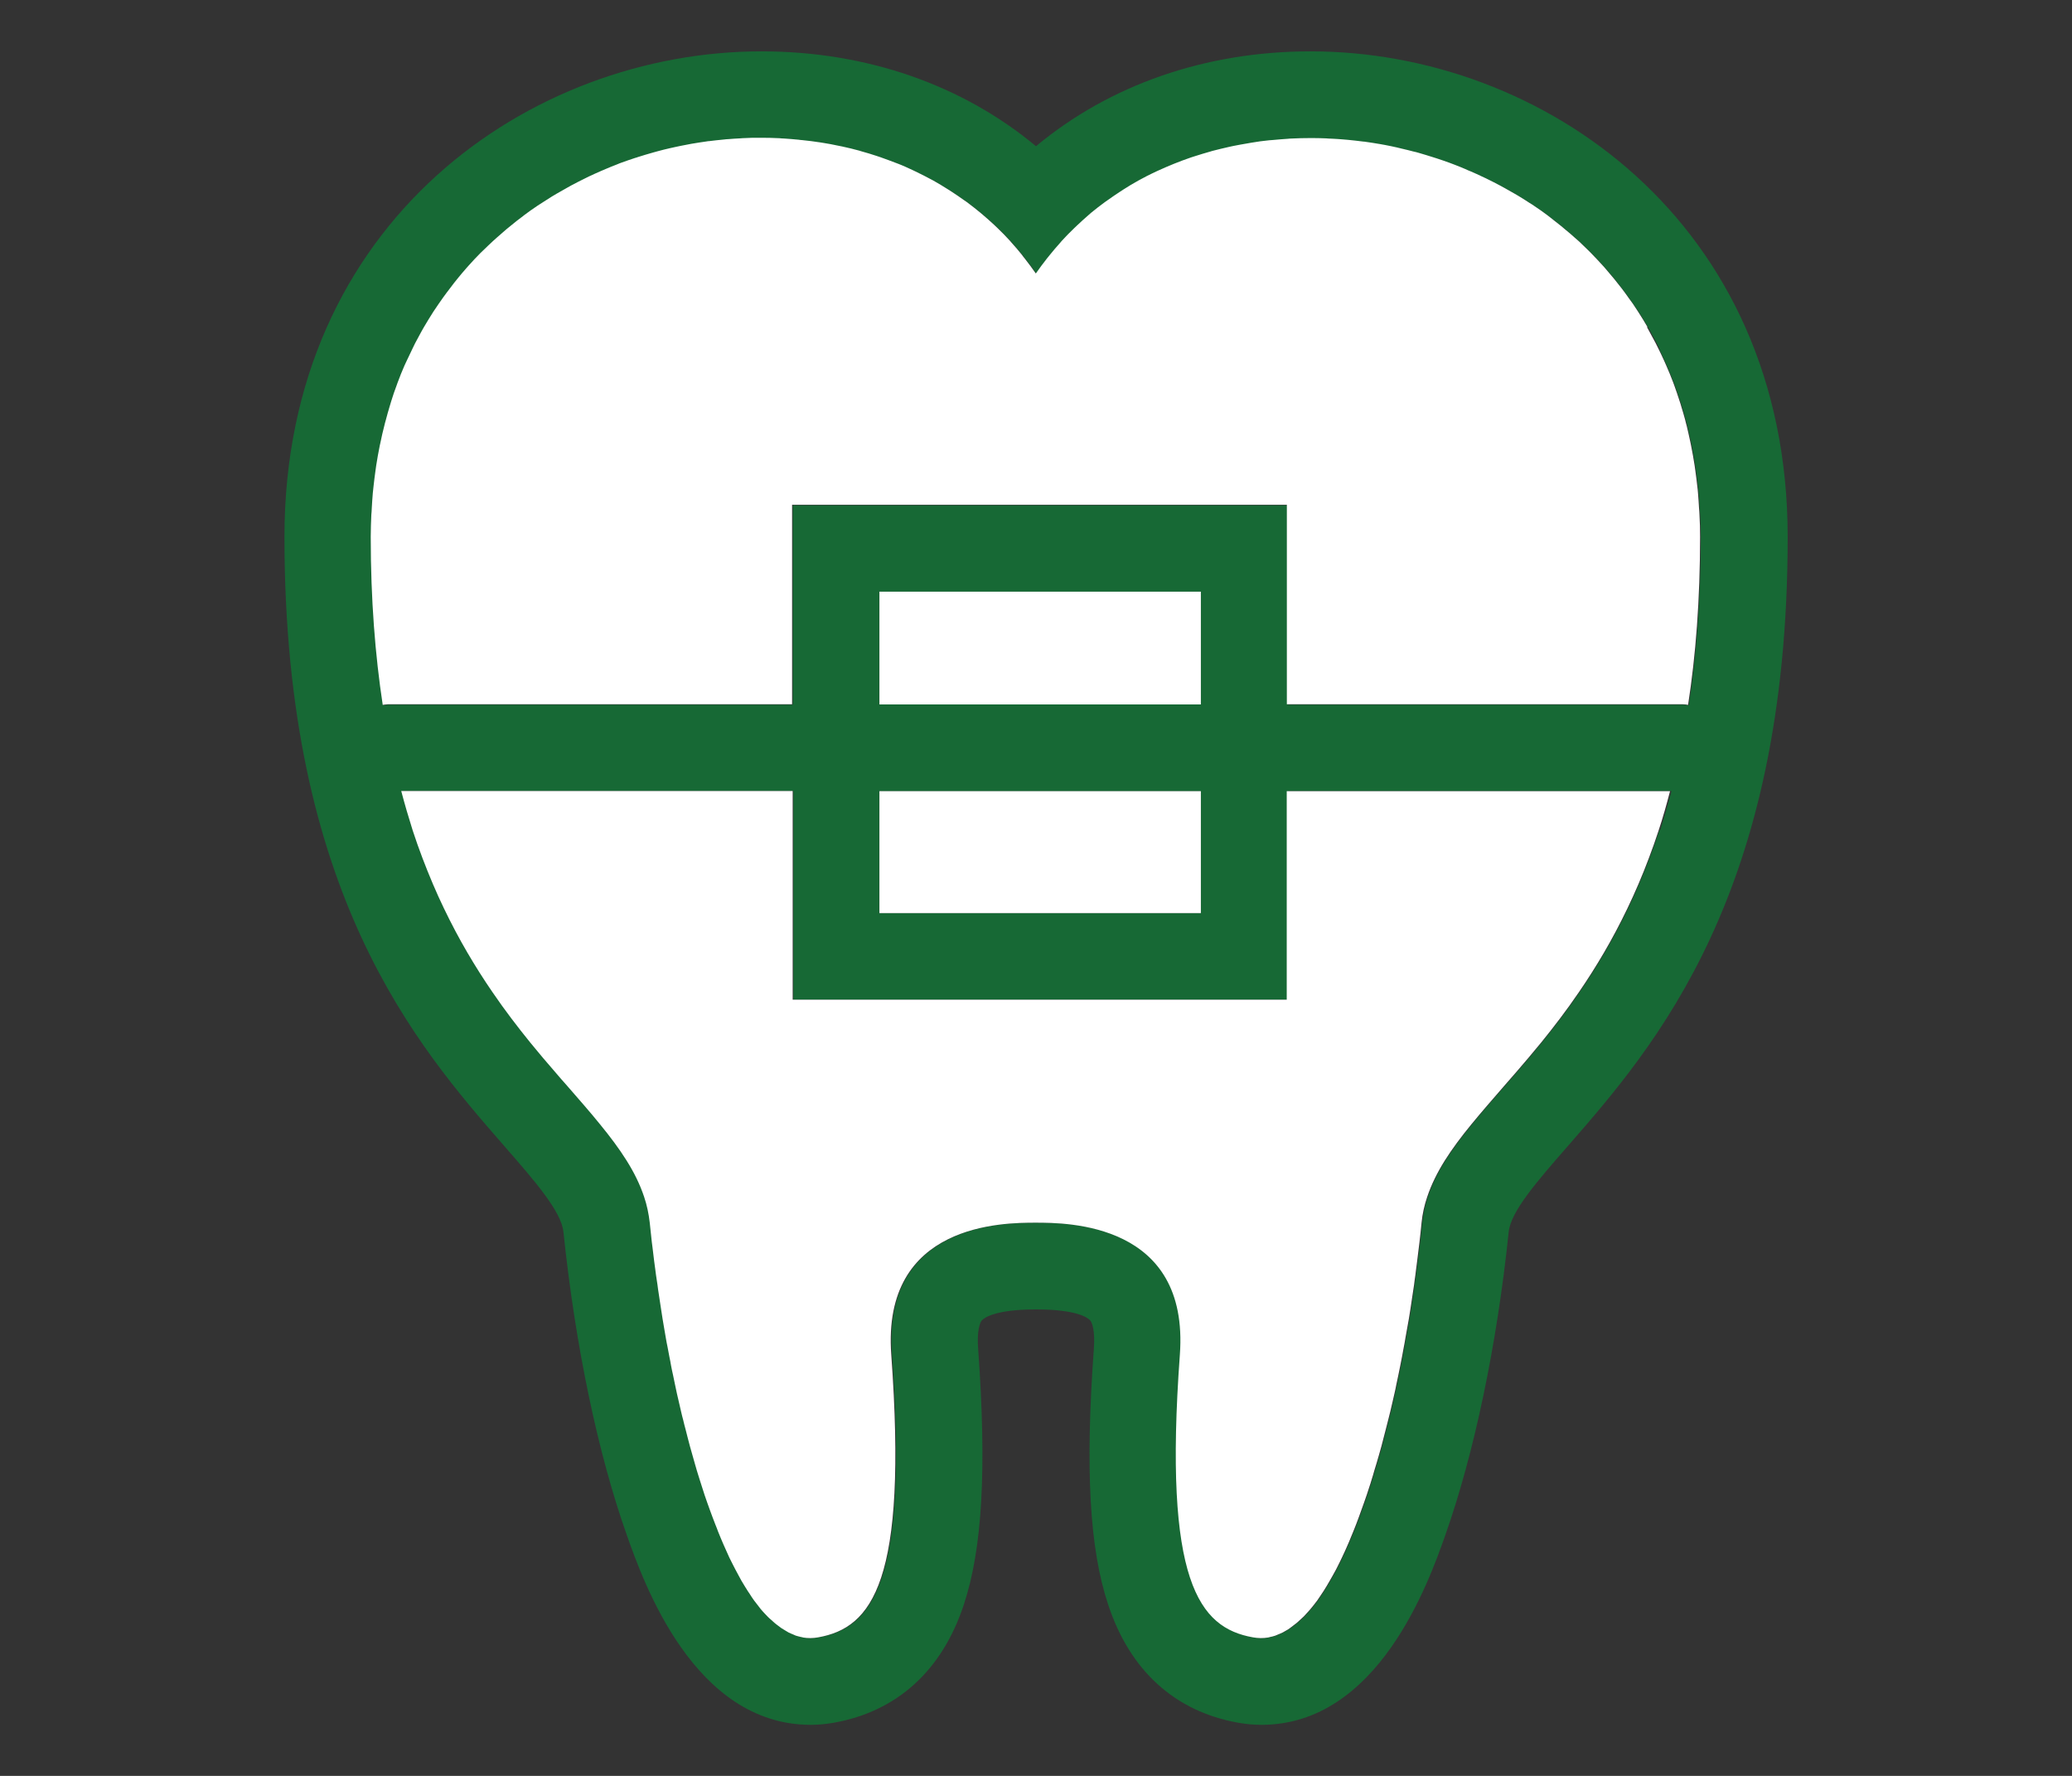
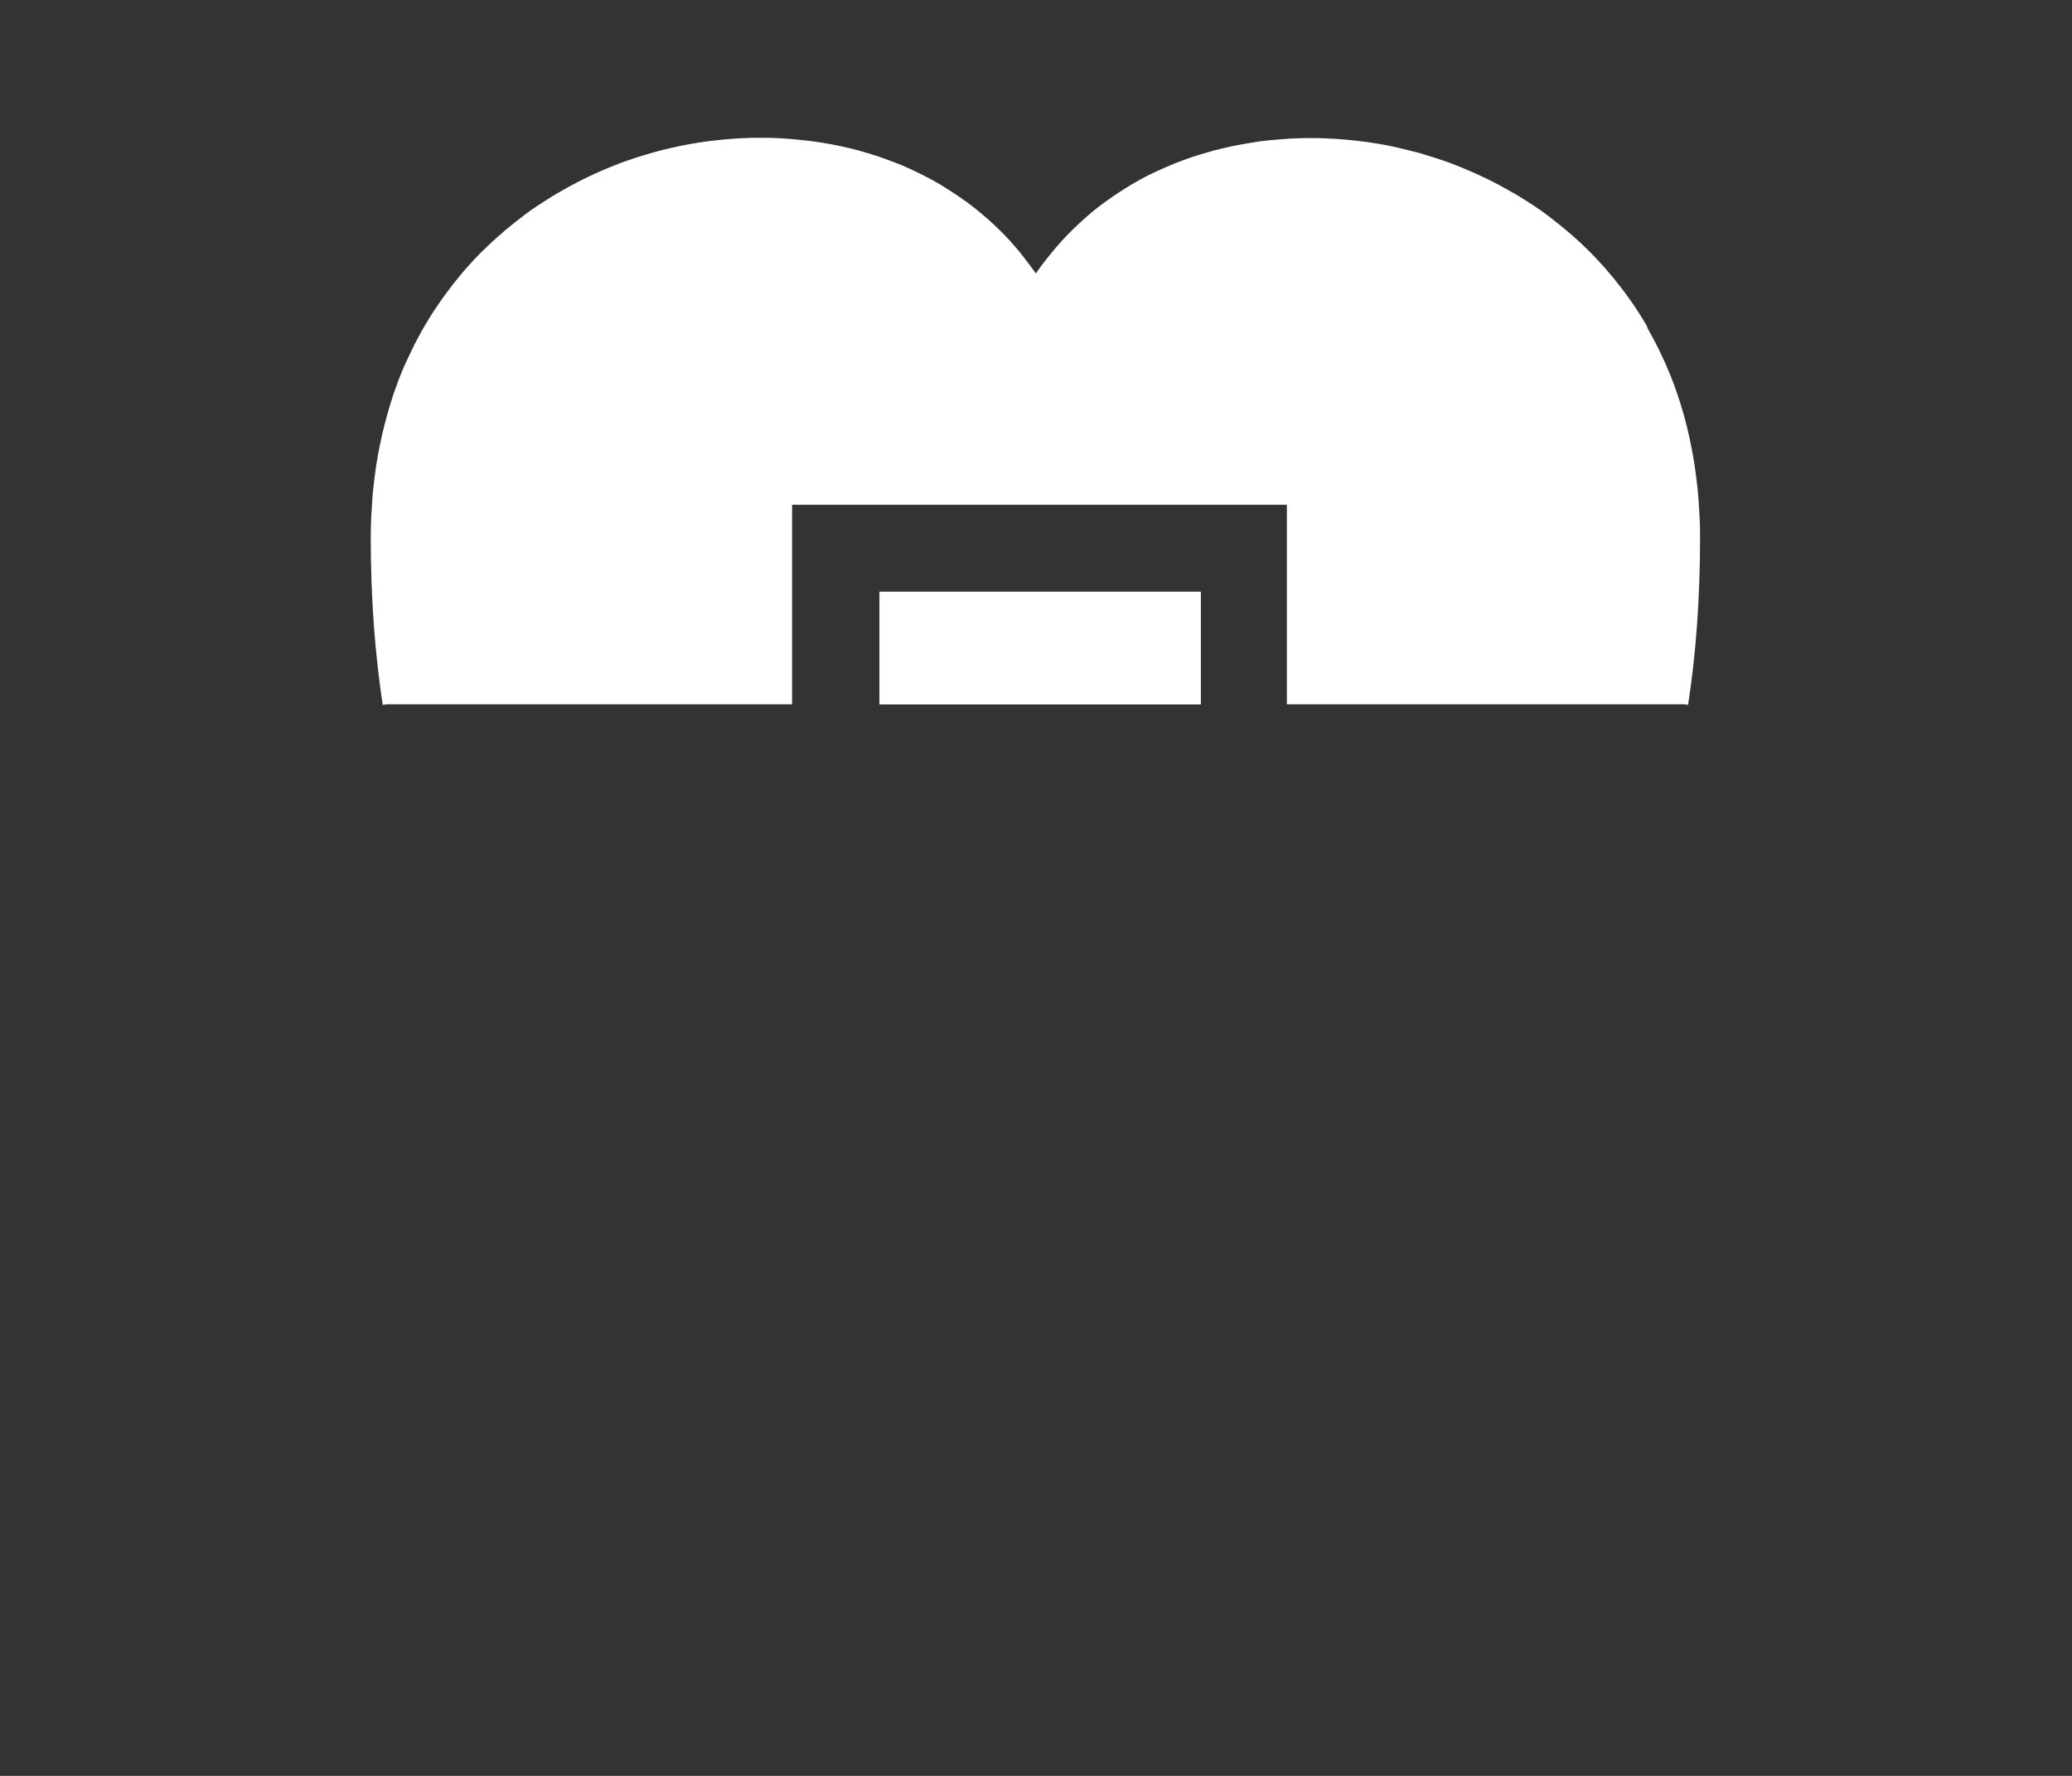
<svg xmlns="http://www.w3.org/2000/svg" id="_レイヤー_4" data-name="レイヤー 4" viewBox="0 0 140 120">
  <rect x="0" y="0" width="140" height="120" fill="#333333" stroke="none" />
  <defs>
    <style>
      .cls-1 {
        fill: #176935;
      }

      .cls-1, .cls-2 {
        stroke-width: 0px;
      }

      .cls-2 {
        fill: #fff;
      }
    </style>
  </defs>
-   <path class="cls-1" d="m88.55,3.47c-7.12,0-13.59,2.28-18.55,6.41-4.96-4.13-11.43-6.41-18.55-6.41-15.62,0-32.23,11.5-32.23,32.81,0,24.13,8.95,34.39,14.87,41.18,2.06,2.36,3.83,4.39,3.98,5.78.8,7.68,2.32,14.96,4.29,20.51,1.12,3.16,4.53,12.8,12.42,12.8.52,0,1.04-.05,1.55-.14,4.28-.76,7.32-3.52,8.79-7.97,1.26-3.81,1.56-9.16.97-17.32-.09-1.19.12-1.75.25-1.9.16-.17.9-.74,3.66-.74s3.5.56,3.66.74c.13.14.34.7.25,1.9-.59,8.17-.3,13.51.97,17.32,1.47,4.45,4.51,7.21,8.79,7.97.51.09,1.04.14,1.56.14,7.89,0,11.3-9.63,12.42-12.8,1.96-5.55,3.49-12.83,4.29-20.51.14-1.38,1.92-3.42,3.98-5.78,5.92-6.79,14.87-17.05,14.87-41.18,0-21.31-16.6-32.81-32.23-32.81Zm23.57,52.64c-.21.64-.43,1.27-.66,1.87-.46,1.21-.94,2.34-1.45,3.4-.51,1.06-1.04,2.06-1.59,3-.55.94-1.11,1.82-1.68,2.65-.85,1.25-1.72,2.38-2.57,3.43-.57.7-1.13,1.36-1.68,1.99-.27.32-.54.63-.81.93-.79.91-1.55,1.77-2.22,2.6-.68.83-1.29,1.64-1.79,2.44-.51.81-.91,1.62-1.19,2.46-.19.56-.31,1.14-.38,1.74-.05.44-.09.87-.14,1.31-.02.14-.03.28-.05.41-.04.3-.07.59-.11.89-.02.18-.05.36-.07.54-.03.25-.07.51-.1.76-.03.19-.06.38-.08.58-.04.24-.07.48-.11.73-.03.2-.06.4-.09.6-.04.23-.07.46-.11.69-.03.21-.07.41-.11.61-.04.22-.08.45-.12.67-.04.21-.08.41-.11.62-.04.22-.08.44-.12.65-.04.21-.08.41-.12.61-.04.21-.09.43-.13.64-.04.2-.09.41-.13.61-.04.21-.09.42-.13.62-.05.2-.09.41-.14.61-.05.2-.09.4-.14.6-.05.2-.1.4-.15.6-.05.2-.1.4-.15.59-.05.2-.1.39-.15.58-.05.19-.1.39-.15.58-.05.19-.11.38-.16.57-.05.19-.11.37-.16.55-.05.19-.11.37-.17.56-.05.18-.11.36-.16.54-.06.18-.11.36-.17.54-.06.17-.11.35-.17.52-.06.18-.12.35-.18.52-.06.17-.12.33-.18.5-.06.17-.12.34-.18.5-.06.16-.12.32-.18.48-.06.16-.12.32-.19.48-.06.15-.13.31-.19.46-.06.15-.13.31-.19.45-.06.15-.13.29-.19.43-.07.14-.13.29-.2.43-.07.14-.13.27-.2.41-.07.13-.14.27-.2.4-.07.13-.14.26-.21.38-.07.13-.14.25-.21.37-.07.12-.14.24-.21.36-.07.11-.14.23-.21.34-.07.11-.15.22-.22.33-.07.1-.14.21-.21.31-.08.1-.15.2-.23.3-.07.09-.14.19-.22.27-.08.09-.16.18-.24.27-.07.08-.14.16-.22.24-.08.08-.16.16-.25.23-.07.07-.14.14-.22.2-.09.07-.17.13-.26.2-.07.05-.14.11-.21.16-.09.06-.18.11-.27.17-.07.04-.14.09-.21.12-.1.05-.2.09-.3.13-.06.03-.12.06-.19.08-.12.04-.25.07-.38.1-.04,0-.08.02-.12.03-.16.03-.33.04-.5.04,0,0,0,0,0,0-.17,0-.35-.02-.52-.05-3.65-.65-6.06-3.77-4.94-19.1.65-8.9-7.6-8.92-9.75-8.92s-10.4.01-9.75,8.92c1.12,15.33-1.29,18.45-4.94,19.1-.18.03-.35.05-.52.05,0,0,0,0,0,0-.17,0-.33-.01-.5-.04-.04,0-.08-.02-.12-.03-.13-.03-.25-.05-.38-.1-.06-.02-.12-.05-.18-.08-.1-.04-.2-.08-.3-.13-.07-.03-.13-.08-.2-.12-.09-.05-.19-.11-.28-.17-.07-.05-.14-.1-.2-.15-.09-.07-.18-.13-.27-.21-.07-.06-.14-.13-.21-.19-.09-.08-.17-.16-.26-.24-.07-.07-.14-.15-.21-.22-.08-.09-.17-.18-.25-.28-.07-.08-.14-.17-.2-.26-.08-.1-.16-.2-.24-.31-.07-.09-.13-.19-.2-.29-.08-.11-.16-.23-.23-.35-.07-.1-.13-.21-.2-.32-.08-.12-.15-.25-.23-.38-.07-.11-.13-.23-.19-.35-.07-.13-.15-.27-.22-.41-.06-.12-.13-.25-.19-.37-.07-.14-.14-.29-.22-.44-.06-.13-.12-.26-.18-.4-.07-.15-.14-.31-.21-.47-.06-.14-.12-.28-.18-.42-.07-.16-.14-.33-.2-.49-.06-.14-.12-.29-.17-.44-.07-.17-.13-.34-.2-.52-.06-.15-.11-.31-.17-.46-.06-.18-.13-.35-.19-.53-.06-.16-.11-.32-.17-.49-.06-.18-.12-.37-.18-.56-.05-.17-.11-.33-.16-.5-.06-.19-.12-.38-.18-.58-.05-.17-.1-.34-.15-.52-.06-.2-.11-.4-.17-.6-.05-.18-.1-.35-.15-.53-.06-.2-.11-.41-.16-.61-.05-.18-.1-.36-.14-.55-.05-.21-.1-.42-.16-.63-.05-.19-.09-.37-.14-.56-.05-.22-.1-.43-.15-.65-.04-.19-.09-.37-.13-.56-.05-.22-.1-.44-.14-.66-.04-.19-.08-.38-.12-.58-.05-.22-.09-.45-.14-.67-.04-.19-.08-.38-.11-.58-.04-.23-.09-.46-.13-.69-.04-.19-.07-.39-.11-.58-.04-.23-.08-.46-.12-.7-.03-.2-.07-.39-.1-.59-.04-.24-.08-.47-.11-.71-.03-.2-.06-.39-.09-.59-.04-.24-.07-.49-.11-.73-.03-.19-.06-.38-.08-.57-.04-.26-.07-.52-.11-.79-.02-.17-.05-.35-.07-.52-.04-.3-.08-.61-.11-.91-.02-.13-.03-.26-.05-.39-.05-.44-.1-.87-.14-1.31-.06-.6-.19-1.18-.38-1.74-.28-.84-.69-1.66-1.19-2.46-.51-.81-1.11-1.61-1.79-2.44-.68-.83-1.43-1.69-2.22-2.6-.26-.3-.53-.61-.81-.93-.55-.63-1.11-1.3-1.68-1.99-.85-1.05-1.72-2.18-2.57-3.43-.57-.83-1.13-1.71-1.68-2.65-.55-.94-1.08-1.94-1.59-3-.51-1.06-1-2.2-1.45-3.4-.23-.6-.45-1.23-.66-1.87-.28-.84-.53-1.73-.77-2.65h26.45v14.1h33.43v-14.1h25.9c-.24.91-.5,1.8-.77,2.65Zm-30.99-2.65v8.24h-21.72v-8.24h21.72Zm-21.72-5.86v-7.62h21.72v7.62h-21.72Zm52.7-24c.13.26.25.51.37.78.05.12.11.24.16.36.16.38.32.76.47,1.15.03.07.05.14.08.22.12.33.24.66.34,1,.04.14.09.28.13.42.09.28.17.57.25.86.04.14.08.29.11.43.08.33.16.67.23,1.02.02.1.04.19.06.29.09.44.17.89.24,1.34.02.12.03.24.05.36.05.34.09.69.13,1.04.02.16.03.32.05.48.03.34.05.67.07,1.02,0,.15.02.3.03.45.02.49.04.98.04,1.48,0,4.25-.3,8-.81,11.36-.12-.01-.23-.04-.35-.04h-26.76v-13.48h-33.43v13.48h-27.31c-.12,0-.24.02-.35.04-.52-3.35-.81-7.11-.81-11.36,0-.5.01-.99.04-1.48,0-.15.02-.3.03-.45.02-.34.04-.68.07-1.02.01-.16.03-.32.05-.47.04-.35.08-.7.13-1.04.02-.12.03-.24.05-.36.07-.45.15-.9.24-1.34.02-.09.04-.18.06-.27.07-.35.15-.7.24-1.04.04-.14.07-.28.11-.42.08-.3.17-.59.25-.89.04-.13.08-.26.12-.4.11-.35.23-.7.36-1.05.02-.05.04-.11.06-.17.15-.4.31-.78.47-1.17.05-.11.1-.21.15-.32.12-.28.25-.55.39-.82.06-.12.12-.24.18-.37.14-.26.28-.53.42-.78.06-.1.11-.2.17-.3.2-.35.41-.69.63-1.03.03-.04.05-.08.08-.12.19-.3.39-.59.6-.87.07-.1.15-.2.22-.3.17-.23.34-.45.51-.67.08-.1.16-.2.24-.3.2-.24.4-.48.6-.71.05-.06.11-.12.16-.18.26-.29.53-.57.8-.85.06-.07.13-.13.2-.19.21-.21.42-.41.64-.61.09-.08.18-.17.28-.25.2-.18.41-.36.62-.54.09-.07.18-.15.27-.22.29-.24.58-.47.88-.69,0,0,.01-.01.02-.02.31-.23.62-.45.93-.66.09-.06.19-.12.28-.18.23-.15.46-.3.69-.44.11-.06.21-.13.32-.19.24-.15.49-.29.74-.42.08-.05.17-.09.25-.14.33-.18.67-.35,1-.51.06-.03.12-.06.18-.09.28-.13.56-.26.84-.38.11-.05.22-.09.33-.14.25-.1.49-.2.74-.3.11-.04.22-.08.33-.13.3-.11.6-.22.9-.31.05-.02.1-.04.16-.05.36-.11.71-.22,1.07-.32.1-.03.19-.05.29-.08.27-.07.53-.14.8-.2.12-.03.24-.05.36-.08.26-.06.53-.11.79-.16.1-.02.21-.04.31-.06.36-.06.73-.12,1.09-.17.03,0,.07,0,.1-.01.33-.04.67-.08,1-.11.12-.01.23-.02.35-.03.26-.02.52-.04.77-.05.12,0,.24-.01.36-.02.28-.01.57-.02.85-.02.07,0,.13,0,.2,0,.02,0,.03,0,.05,0,.4,0,.8.01,1.2.03.1,0,.2.01.3.02.33.02.65.04.98.08.09,0,.18.02.27.03.39.04.79.09,1.18.15.08.01.17.03.25.04.32.05.64.11.96.18.1.02.2.04.3.06.39.09.77.18,1.15.28.05.01.11.03.16.05.33.09.66.19.99.3.1.03.2.07.3.1.36.13.72.26,1.08.4.01,0,.02,0,.03.01.36.15.72.31,1.08.47.1.04.19.09.29.14.3.15.6.3.9.46.06.03.11.06.17.09.34.19.67.39,1,.6.08.05.17.11.25.16.27.17.53.36.79.54.07.05.15.1.22.15.31.23.62.47.93.73.07.05.13.11.2.17.25.21.49.43.73.65.07.07.15.14.22.21.29.28.57.56.84.86.04.04.08.09.12.14.23.26.46.53.69.81.07.08.14.17.2.26.25.32.5.65.74,1,.24-.34.48-.67.74-1,.07-.09.14-.17.21-.26.22-.28.45-.55.69-.81.04-.04.08-.09.11-.13.27-.3.55-.58.84-.86.07-.07.14-.14.21-.2.24-.23.49-.45.74-.67.06-.05.12-.11.18-.16.31-.25.62-.5.94-.73.06-.05.13-.09.2-.14.27-.19.54-.38.82-.56.08-.05.15-.1.23-.15.34-.21.68-.42,1.02-.61.04-.02.09-.05.13-.07.31-.17.62-.33.94-.48.09-.04.17-.08.26-.12.72-.34,1.46-.64,2.22-.89.09-.03.19-.06.28-.09.34-.11.68-.22,1.03-.31.04-.01.08-.03.13-.04.38-.1.77-.2,1.16-.28.09-.02.19-.04.28-.06.33-.07.65-.13.99-.18.08-.01.16-.03.23-.04.39-.06.79-.11,1.18-.16.09,0,.17-.02.26-.02.33-.03.66-.06.99-.08.1,0,.2-.01.3-.02.4-.02.8-.03,1.2-.03.02,0,.03,0,.05,0,.07,0,.13,0,.2,0,.28,0,.57,0,.85.02.12,0,.24.01.36.02.26.01.51.03.77.05.12,0,.23.02.35.03.33.03.65.07.98.11.04,0,.08,0,.12.01.36.05.73.11,1.09.17.11.02.22.04.33.06.26.05.51.1.77.16.13.03.25.06.37.09.26.06.51.13.77.19.11.03.21.05.32.08.35.1.7.2,1.05.32.07.02.14.05.22.07.28.09.56.19.84.29.12.05.25.09.37.14.23.09.46.18.69.28.12.05.25.1.37.16.26.11.51.23.77.35.09.04.17.08.26.12.33.16.65.33.98.5.11.06.21.12.31.17.23.12.45.25.67.38.12.07.24.15.37.22.21.13.42.26.63.4.11.07.22.15.34.22.29.19.57.39.85.6.06.05.12.09.18.14.26.19.51.39.76.6.11.09.21.18.32.27.19.16.38.32.56.48.11.1.22.2.33.29.19.18.38.36.57.55.09.09.17.17.26.26.26.27.52.54.77.82.07.08.15.17.22.25.18.21.36.42.54.64.09.11.18.23.27.34.16.2.31.4.47.61.09.12.17.23.25.35.18.26.36.52.54.78.04.07.09.13.13.2.21.33.41.66.61,1,.07.11.13.23.19.35.14.24.27.49.4.74.07.13.13.26.2.4Z" />
-   <path class="cls-2" d="m86.99,67.55h-33.43v-14.1h-26.45c.24.91.5,1.8.77,2.65.21.64.43,1.27.66,1.87.46,1.21.94,2.34,1.45,3.4.51,1.06,1.04,2.06,1.59,3,.55.94,1.11,1.82,1.68,2.65.85,1.25,1.72,2.38,2.57,3.43.57.7,1.13,1.36,1.68,1.99.27.32.54.63.81.93.79.91,1.55,1.77,2.22,2.6.68.83,1.29,1.64,1.79,2.44.51.81.91,1.62,1.19,2.46.19.56.31,1.14.38,1.74.05.44.09.87.14,1.31.02.13.03.26.05.39.04.3.07.61.11.91.02.17.05.35.07.52.03.26.07.52.11.79.03.19.06.38.08.57.04.24.07.49.11.73.03.2.06.39.09.59.04.24.07.47.11.71.03.2.07.39.1.59.04.23.08.47.12.7.03.19.07.39.11.58.04.23.09.46.13.69.04.19.08.39.11.58.04.22.09.45.14.67.04.19.08.39.12.58.05.22.09.44.14.66.04.19.09.38.13.56.05.22.1.43.15.65.04.19.09.37.14.56.05.21.1.42.16.63.05.18.09.36.14.55.05.21.11.41.16.61.05.18.1.36.15.53.06.2.11.4.17.6.05.17.1.35.15.52.06.19.12.39.18.58.05.17.11.34.16.5.06.19.12.37.18.56.05.16.11.33.17.49.06.18.13.36.19.53.06.16.11.31.17.46.07.17.13.35.2.52.06.15.12.29.17.44.07.17.14.33.2.49.06.14.12.28.18.42.07.16.14.31.21.47.06.13.12.27.18.4.07.15.14.29.22.44.06.12.13.25.19.37.07.14.15.27.22.41.06.12.13.23.19.35.08.13.15.25.23.38.07.11.13.21.2.32.08.12.16.23.23.35.07.1.13.2.2.29.08.11.16.21.24.31.07.09.14.18.2.26.08.1.17.19.25.28.07.08.14.15.21.22.08.09.17.16.26.24.07.06.14.13.21.19.09.08.18.14.27.21.07.05.14.11.2.15.09.06.19.12.28.17.07.04.13.08.2.12.1.05.2.09.3.13.06.02.12.06.18.08.12.04.25.07.38.1.04,0,.08.02.12.03.17.03.33.04.5.04.17,0,.35-.02.52-.05,3.65-.65,6.06-3.77,4.94-19.1-.65-8.9,7.6-8.92,9.75-8.92s10.4.01,9.75,8.92c-1.12,15.33,1.29,18.45,4.94,19.1.18.03.35.05.52.05.17,0,.34-.01.5-.04.04,0,.08-.02.12-.03.13-.03.25-.05.38-.1.06-.02.12-.05.19-.08.1-.04.2-.08.3-.13.07-.04.14-.08.21-.12.09-.05.18-.1.27-.17.07-.05.14-.11.21-.16.09-.07.17-.13.26-.2.07-.06.14-.13.22-.2.08-.08.17-.15.25-.23.07-.07.14-.16.22-.24.08-.09.16-.17.24-.27.07-.09.14-.18.22-.27.08-.1.15-.19.23-.3.07-.1.14-.2.21-.31.07-.11.15-.22.22-.33.07-.11.14-.22.21-.34.07-.12.14-.23.21-.36.07-.12.14-.25.21-.37.07-.13.14-.25.21-.38.07-.13.14-.27.2-.4.07-.13.13-.27.2-.41.07-.14.13-.28.2-.43.06-.14.13-.28.19-.43.07-.15.13-.3.19-.45.06-.15.13-.3.19-.46.06-.16.13-.32.19-.48.06-.16.12-.32.18-.48.06-.17.12-.33.18-.5.06-.16.12-.33.18-.5.06-.17.12-.35.18-.52.06-.17.11-.34.17-.52.06-.18.12-.36.17-.54.06-.18.11-.36.16-.54.06-.19.11-.37.17-.56.05-.18.11-.37.16-.55.05-.19.11-.38.16-.57.05-.19.1-.38.15-.58.05-.19.1-.39.15-.58.05-.2.1-.39.15-.59.05-.2.1-.4.15-.6.05-.2.09-.4.14-.6.05-.2.09-.4.14-.61.05-.21.09-.41.13-.62.04-.2.09-.41.13-.61.04-.21.09-.43.13-.64.04-.2.08-.41.12-.61.04-.22.08-.43.12-.65.04-.21.08-.41.11-.62.04-.22.08-.45.12-.67.04-.2.07-.41.11-.61.04-.23.07-.46.11-.69.03-.2.06-.4.09-.6.04-.24.07-.48.11-.73.03-.19.06-.38.08-.58.04-.25.07-.51.1-.76.02-.18.05-.36.07-.54.04-.3.07-.59.11-.89.02-.14.03-.28.05-.41.05-.44.1-.87.14-1.31.06-.6.19-1.18.38-1.74.28-.84.69-1.66,1.19-2.46.51-.81,1.11-1.61,1.79-2.44.68-.83,1.43-1.69,2.22-2.6.26-.3.53-.61.81-.93.55-.63,1.11-1.3,1.68-1.99.85-1.05,1.72-2.18,2.57-3.43.57-.83,1.13-1.71,1.68-2.65.55-.94,1.08-1.94,1.59-3,.51-1.06,1-2.2,1.45-3.4.23-.6.45-1.23.66-1.87.28-.84.53-1.73.77-2.65h-25.9v14.1Z" />
-   <rect class="cls-2" x="59.42" y="53.46" width="21.72" height="8.24" />
  <rect class="cls-2" x="59.42" y="39.98" width="21.72" height="7.62" />
  <path class="cls-2" d="m111.33,22.12c-.2-.34-.4-.68-.61-1-.04-.07-.09-.13-.13-.2-.17-.27-.35-.53-.54-.78-.08-.12-.17-.23-.25-.35-.15-.21-.31-.41-.47-.61-.09-.11-.18-.23-.27-.34-.18-.22-.36-.43-.54-.64-.07-.08-.14-.17-.22-.25-.25-.28-.51-.55-.77-.82-.09-.09-.17-.17-.26-.26-.19-.19-.38-.37-.57-.55-.11-.1-.22-.2-.33-.29-.18-.16-.37-.33-.56-.48-.11-.09-.21-.18-.32-.27-.25-.2-.5-.4-.76-.6-.06-.05-.12-.09-.18-.14-.28-.21-.56-.41-.85-.6-.11-.08-.22-.15-.34-.22-.21-.14-.42-.27-.63-.4-.12-.07-.24-.15-.37-.22-.22-.13-.45-.26-.67-.38-.1-.06-.21-.12-.31-.17-.32-.17-.65-.34-.98-.5-.08-.04-.17-.08-.26-.12-.25-.12-.51-.24-.77-.35-.12-.05-.25-.1-.37-.16-.23-.1-.46-.19-.69-.28-.12-.05-.25-.09-.37-.14-.28-.1-.56-.2-.84-.29-.07-.02-.14-.05-.22-.07-.35-.11-.7-.22-1.05-.32-.11-.03-.21-.06-.32-.08-.26-.07-.51-.13-.77-.19-.12-.03-.25-.06-.37-.09-.26-.06-.51-.11-.77-.16-.11-.02-.22-.04-.33-.06-.36-.06-.72-.12-1.09-.17-.04,0-.08,0-.12-.01-.33-.04-.65-.08-.98-.11-.12-.01-.23-.02-.35-.03-.26-.02-.51-.04-.77-.05-.12,0-.24-.01-.36-.02-.28-.01-.57-.02-.85-.02-.08,0-.16,0-.25,0-.4,0-.8.01-1.2.03-.1,0-.2.01-.3.02-.33.02-.66.05-.99.08-.09,0-.17.02-.26.02-.4.04-.79.09-1.18.16-.08.01-.16.03-.23.04-.33.05-.66.12-.99.18-.09.02-.19.04-.28.06-.39.09-.78.18-1.16.28-.04.01-.08.03-.13.04-.35.1-.69.2-1.03.31-.09.03-.19.06-.28.09-.76.26-1.5.56-2.22.89-.09.04-.17.08-.26.12-.32.15-.63.31-.94.48-.04.02-.09.05-.13.07-.35.19-.69.4-1.02.61-.08.05-.15.1-.23.15-.28.18-.55.37-.82.56-.07.05-.13.09-.2.14-.32.23-.63.48-.94.73-.06.05-.12.1-.18.16-.25.22-.5.44-.74.67-.07.07-.14.13-.21.2-.29.28-.57.56-.84.86-.04.04-.08.09-.11.13-.24.26-.46.53-.69.81-.07.09-.14.17-.21.26-.25.32-.5.65-.74,1-.24-.34-.48-.67-.74-1-.07-.09-.14-.17-.2-.26-.22-.28-.45-.54-.69-.81-.04-.04-.08-.09-.12-.14-.27-.3-.55-.58-.84-.86-.07-.07-.15-.14-.22-.21-.24-.22-.48-.44-.73-.65-.07-.06-.13-.11-.2-.17-.3-.25-.61-.49-.93-.73-.07-.05-.14-.1-.22-.15-.26-.19-.53-.37-.79-.54-.08-.05-.17-.11-.25-.16-.33-.21-.66-.41-1-.6-.06-.03-.11-.06-.17-.09-.3-.16-.59-.31-.9-.46-.1-.05-.19-.09-.29-.14-.36-.17-.71-.33-1.08-.47-.01,0-.02,0-.03-.01-.36-.14-.72-.27-1.08-.4-.1-.03-.2-.07-.3-.1-.33-.11-.66-.21-.99-.3-.05-.01-.11-.03-.16-.05-.38-.1-.76-.2-1.15-.28-.1-.02-.2-.04-.3-.06-.32-.07-.64-.13-.96-.18-.08-.01-.17-.03-.25-.04-.39-.06-.78-.11-1.18-.15-.09,0-.18-.02-.27-.03-.33-.03-.65-.06-.98-.08-.1,0-.2-.01-.3-.02-.4-.02-.8-.03-1.2-.03-.08,0-.16,0-.25,0-.28,0-.57,0-.85.02-.12,0-.24.01-.36.02-.26.01-.52.03-.77.05-.12,0-.23.02-.35.03-.33.03-.67.07-1,.11-.03,0-.07,0-.1.01-.37.05-.73.11-1.09.17-.1.02-.21.04-.31.06-.26.05-.53.1-.79.16-.12.03-.24.05-.36.08-.27.06-.54.13-.8.2-.1.03-.19.05-.29.08-.36.1-.72.21-1.07.32-.05.02-.1.04-.16.05-.3.1-.6.2-.9.31-.11.04-.22.08-.33.13-.25.1-.5.19-.74.3-.11.05-.22.09-.33.14-.28.12-.56.25-.84.38-.06.03-.12.06-.18.09-.34.16-.67.34-1,.51-.08.05-.17.09-.25.14-.25.14-.5.28-.74.42-.11.06-.21.13-.32.19-.23.14-.46.29-.69.44-.09.06-.19.12-.28.18-.31.21-.63.43-.93.66,0,0-.01.01-.02.02-.3.22-.59.45-.88.69-.09.07-.18.15-.27.22-.21.18-.42.36-.62.54-.09.08-.19.17-.28.25-.22.2-.43.41-.64.61-.07.06-.13.13-.2.19-.27.27-.54.56-.8.85-.05.06-.11.12-.16.18-.2.23-.41.47-.6.71-.08.1-.16.2-.24.3-.17.22-.34.44-.51.67-.07.1-.15.2-.22.3-.2.28-.4.57-.6.87-.03.04-.05.08-.08.12-.22.34-.42.68-.63,1.03-.06.1-.11.2-.17.3-.14.26-.28.52-.42.78-.06.12-.12.24-.18.37-.13.27-.26.54-.39.82-.05.11-.1.21-.15.32-.17.38-.32.77-.47,1.17-.02.05-.04.11-.06.17-.13.34-.25.69-.36,1.05-.04.13-.08.26-.12.4-.09.29-.17.59-.25.89-.04.14-.08.28-.11.42-.09.34-.17.69-.24,1.04-.02.09-.04.18-.06.27-.09.44-.17.89-.24,1.34-.02.12-.03.24-.05.36-.05.34-.09.69-.13,1.04-.02.16-.03.32-.05.47-.03.34-.05.68-.07,1.02,0,.15-.02.3-.03.45-.02.49-.04.98-.04,1.48,0,4.25.3,8,.81,11.36.12-.01.23-.04.35-.04h27.31v-13.48h33.43v13.48h26.76c.12,0,.24.02.35.04.52-3.35.81-7.11.81-11.36,0-.5-.01-.99-.04-1.48,0-.15-.02-.3-.03-.45-.02-.34-.04-.68-.07-1.02-.01-.16-.03-.32-.05-.48-.04-.35-.08-.7-.13-1.04-.02-.12-.03-.24-.05-.36-.07-.45-.15-.9-.24-1.34-.02-.1-.04-.19-.06-.29-.07-.34-.15-.68-.23-1.02-.04-.15-.08-.29-.11-.43-.08-.29-.16-.58-.25-.86-.04-.14-.08-.28-.13-.42-.11-.34-.22-.67-.34-1-.03-.07-.05-.14-.08-.22-.15-.39-.3-.77-.47-1.15-.05-.12-.11-.24-.16-.36-.12-.26-.24-.52-.37-.78-.07-.13-.13-.27-.2-.4-.13-.25-.26-.49-.4-.74-.06-.12-.13-.23-.19-.35Z" />
</svg>